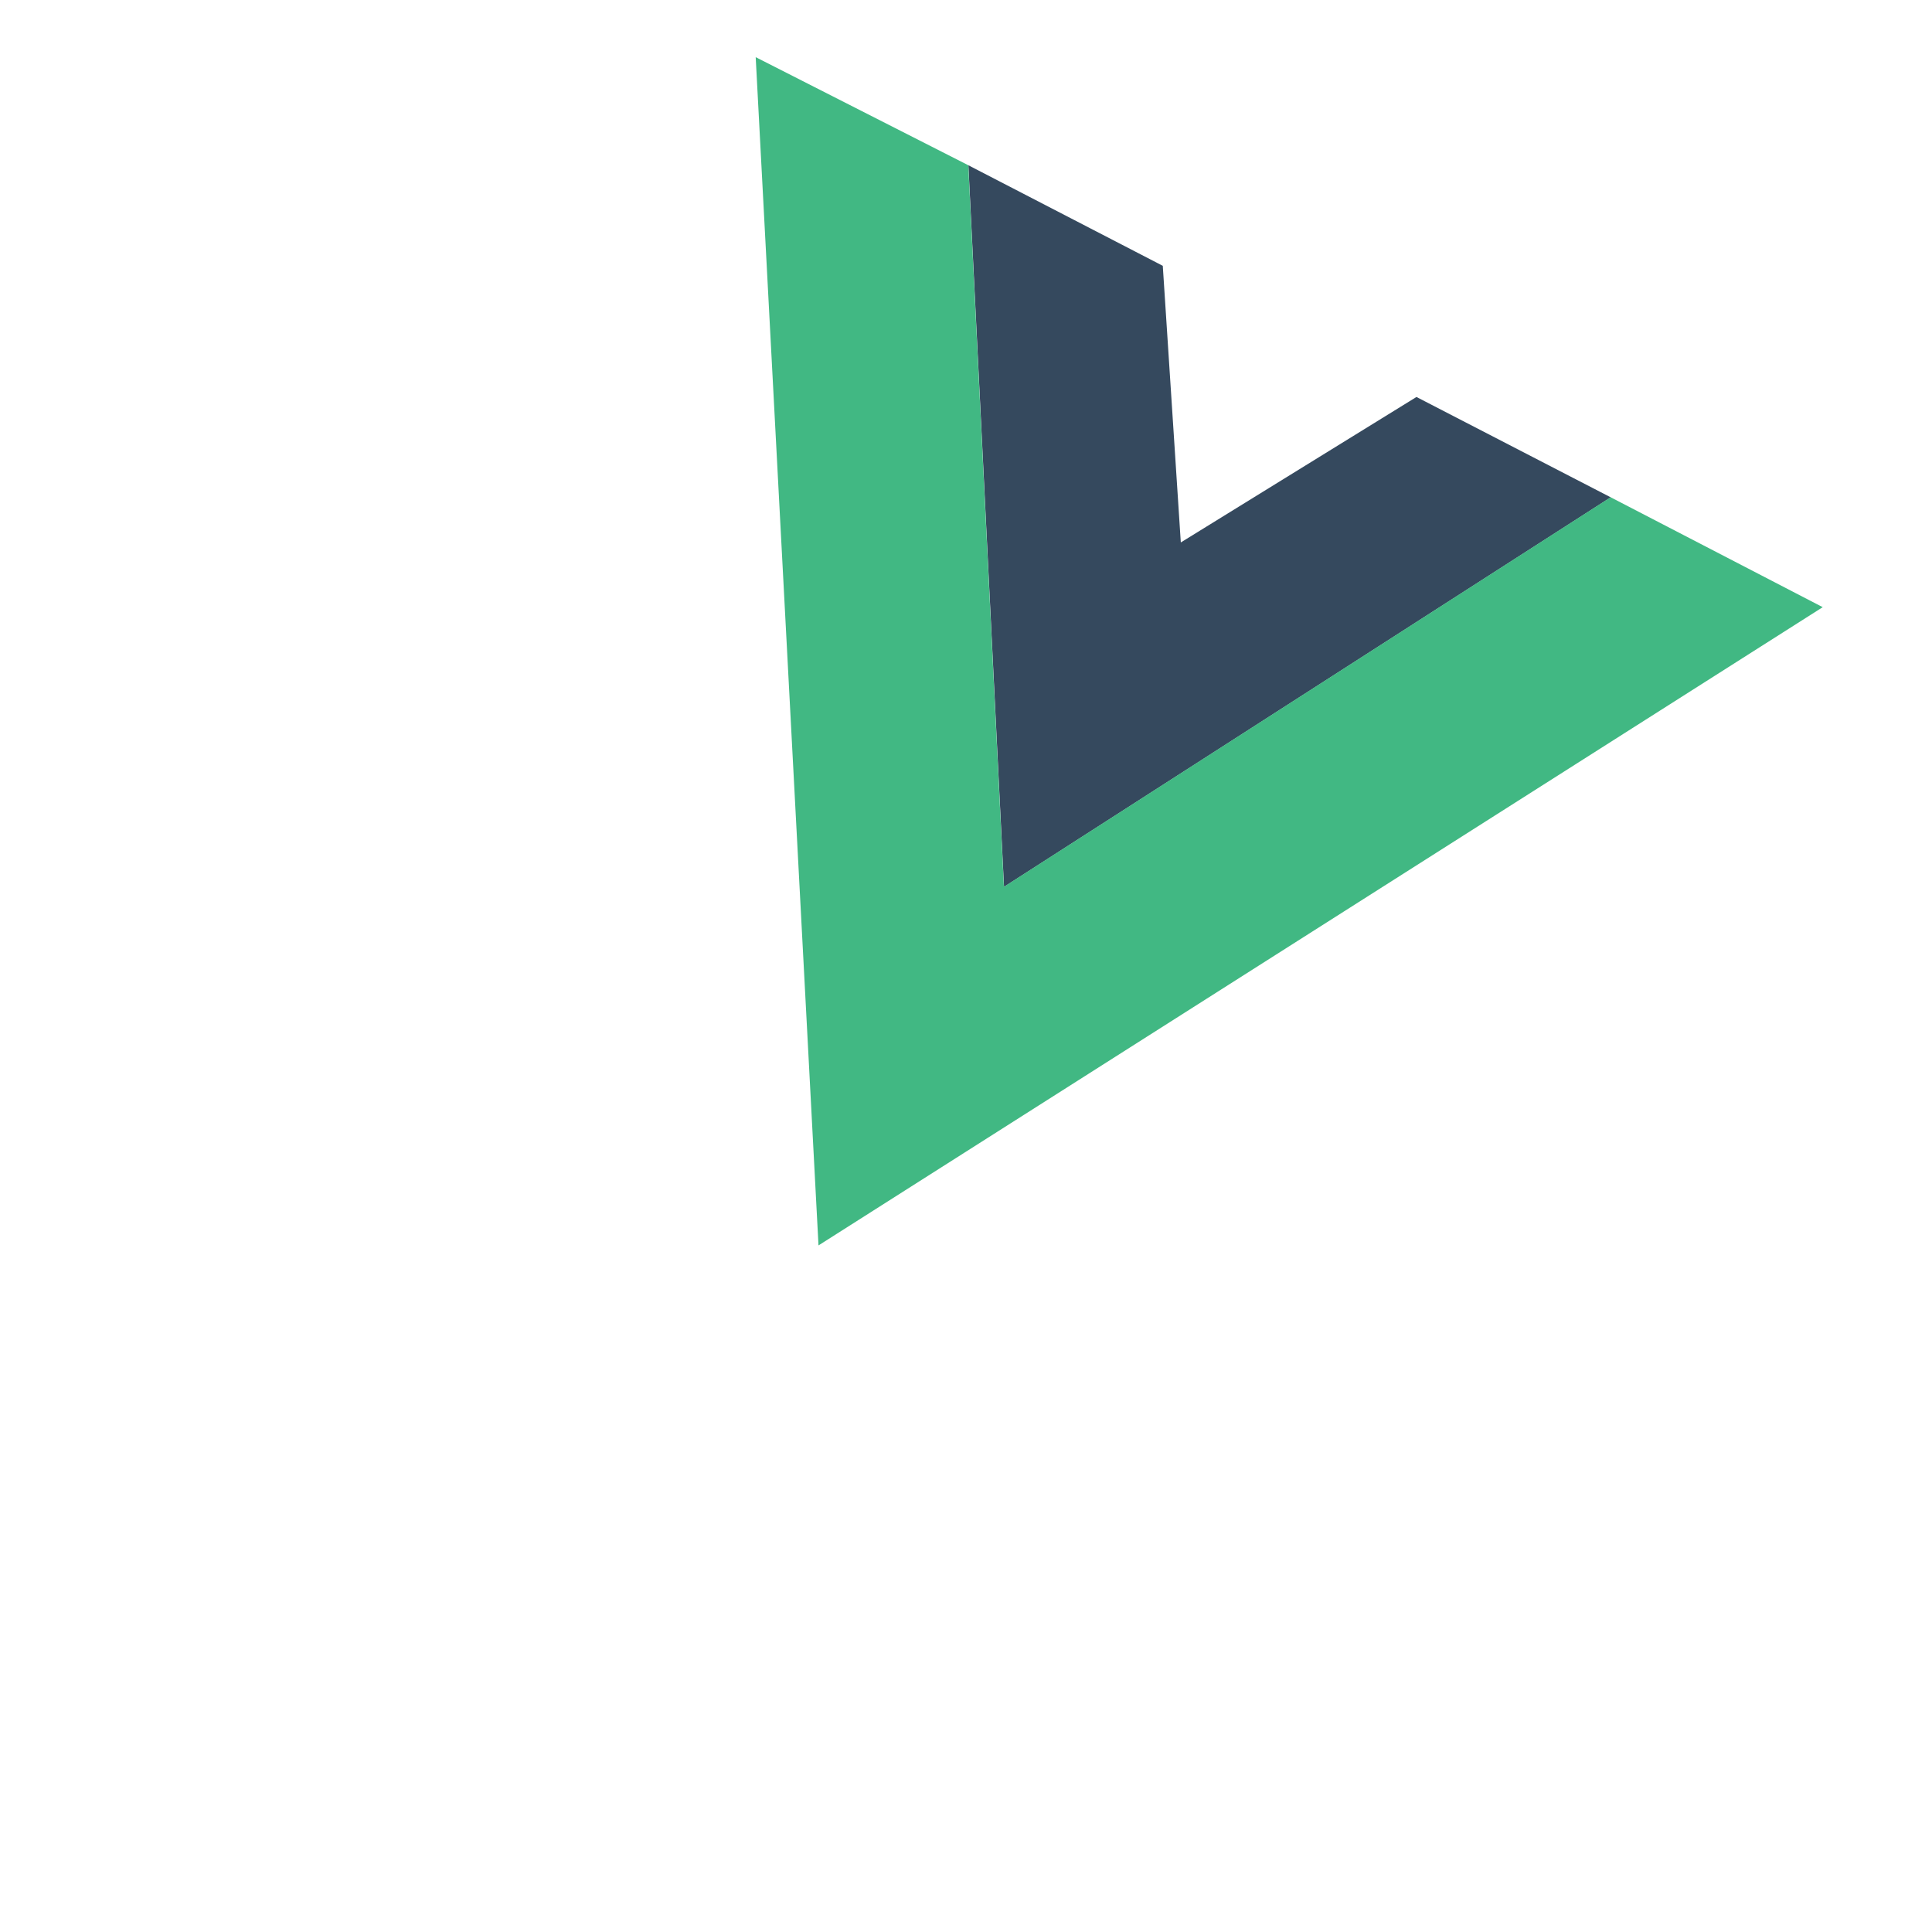
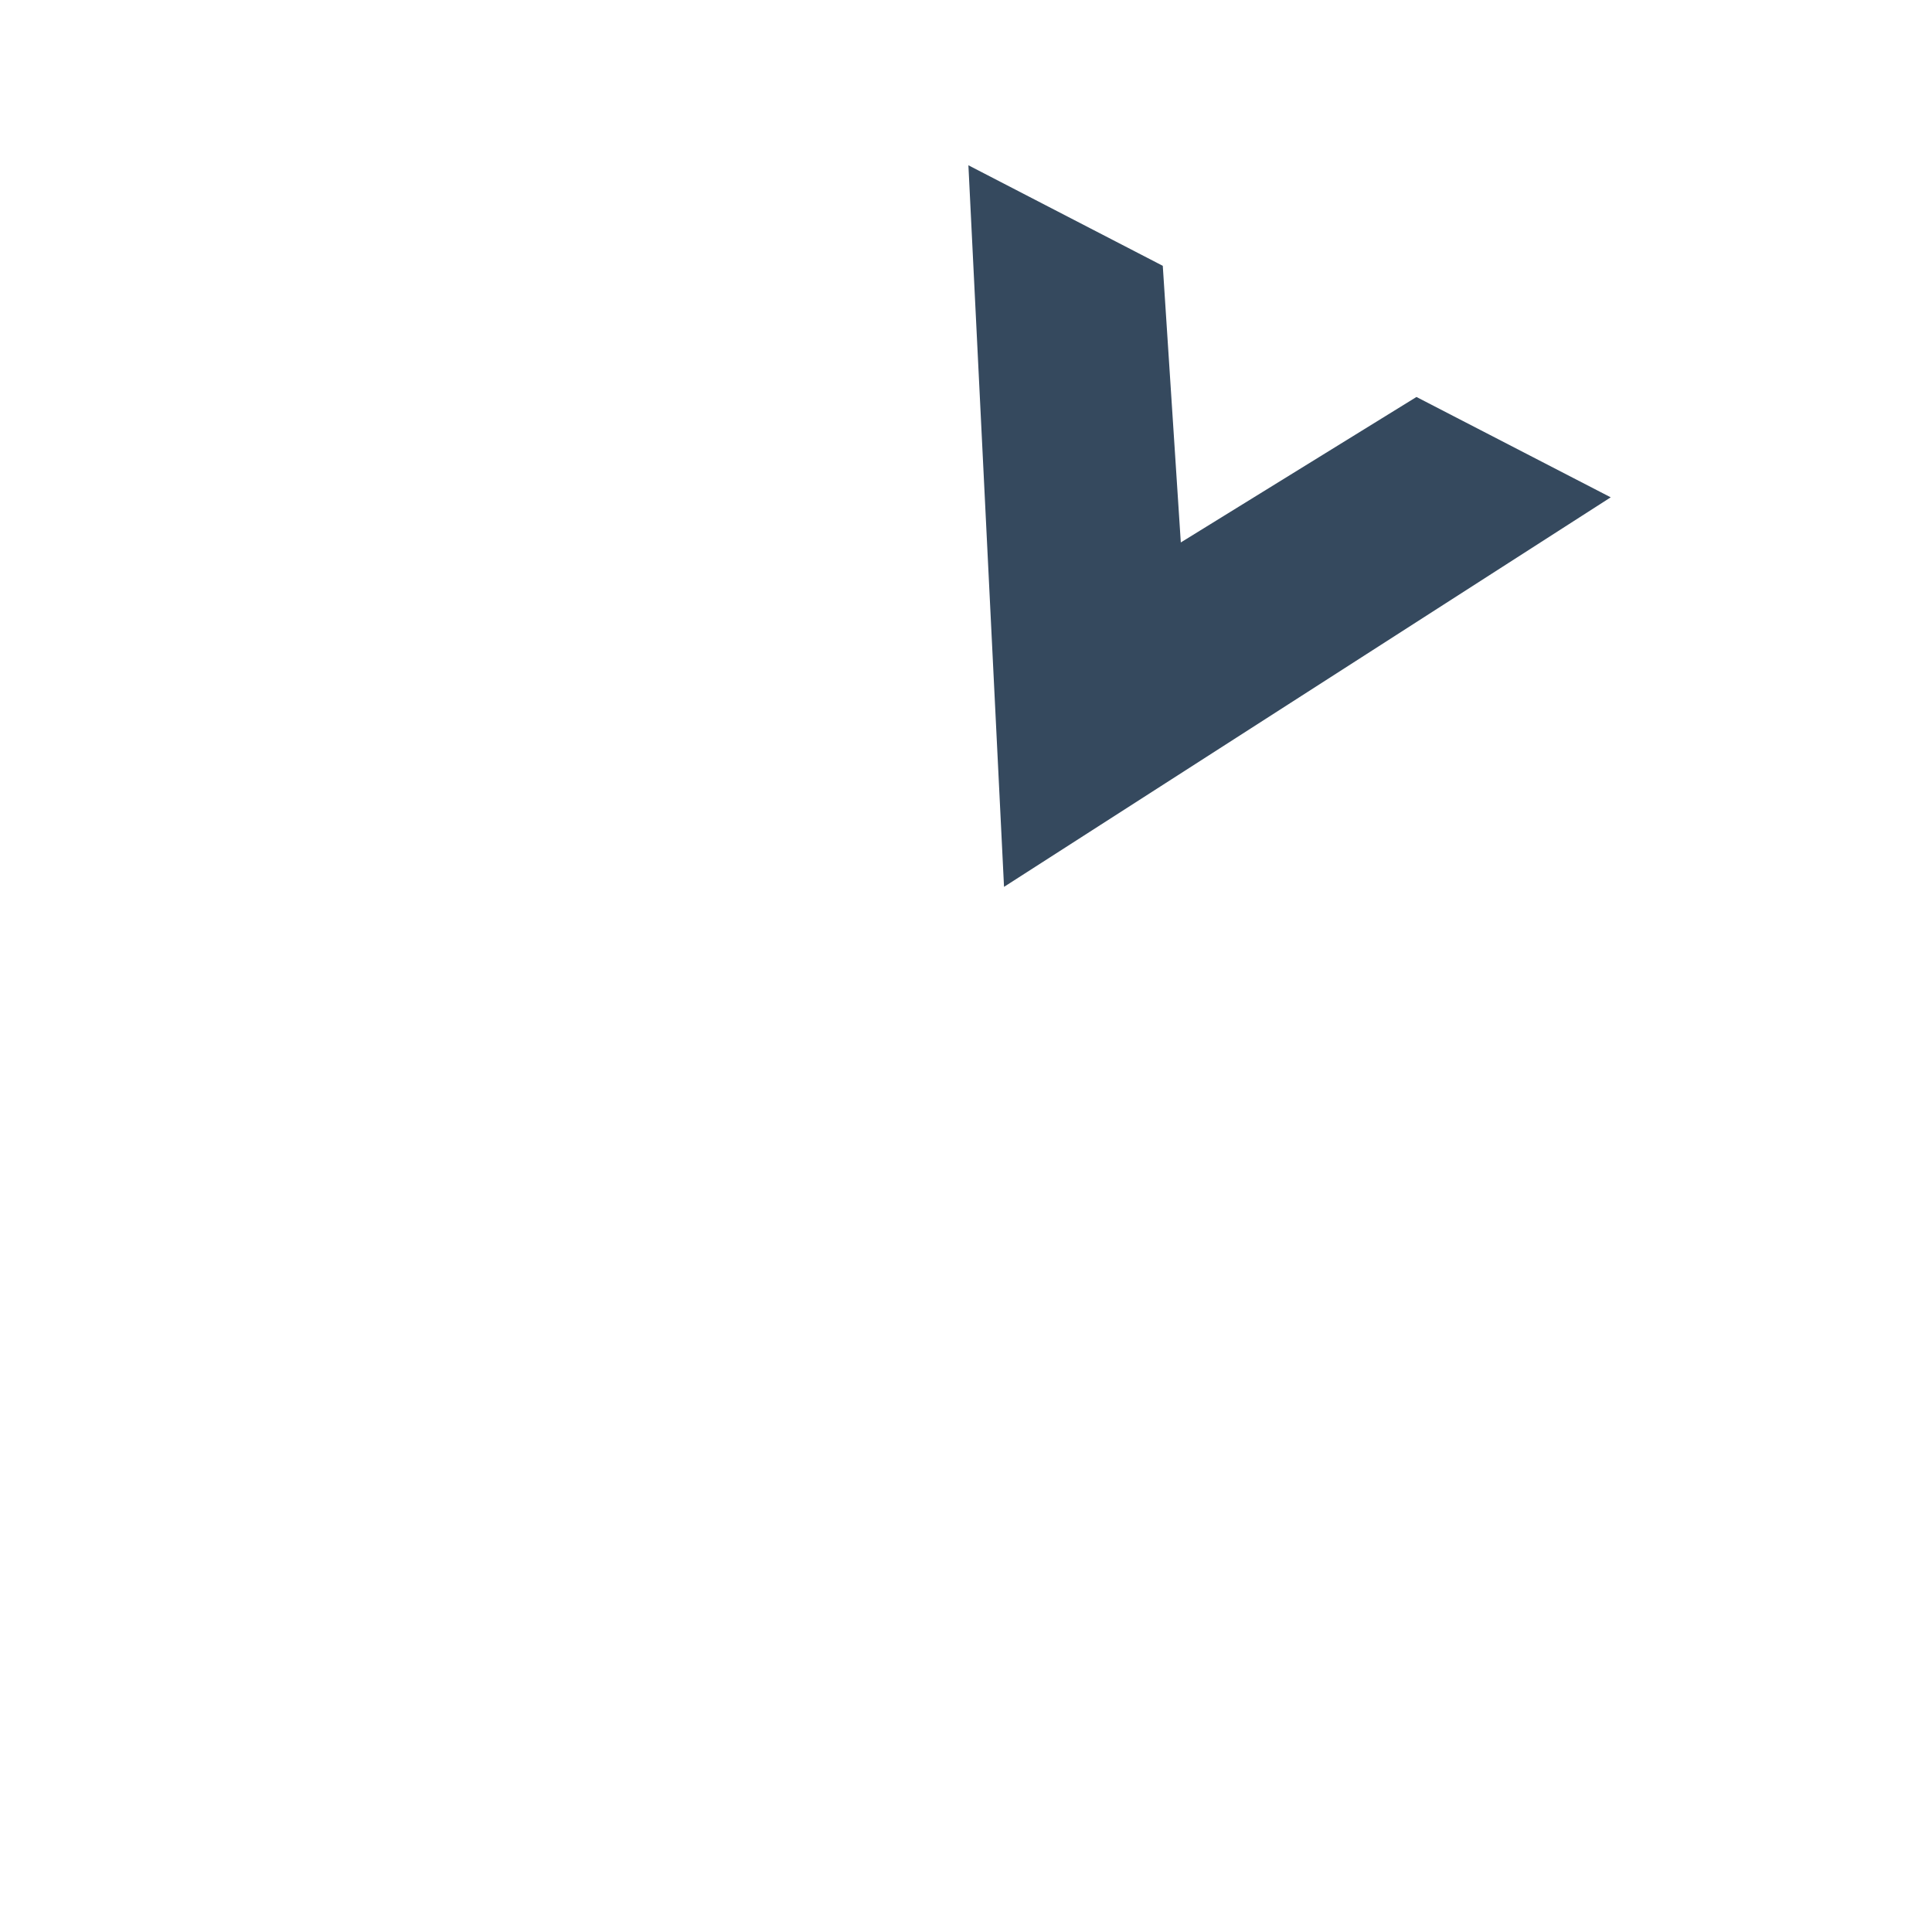
<svg xmlns="http://www.w3.org/2000/svg" width="82" height="82" viewBox="0 0 82 82" fill="none">
  <g clip-path="url(#clip0_1586_8006)">
    <path d="M41.102 7.015L49.352 11.282L50.117 23.023L60.119 16.849L68.364 21.108L42.614 37.641L41.102 7.015Z" fill="#35495E" />
-     <path d="M32.074 2.426L41.097 7.013L42.609 37.639L68.36 21.105L77.362 25.77L34.74 52.859L32.074 2.426Z" fill="#41B883" />
  </g>
  <defs>
    <clipPath id="clip0_1586_8006">
      <rect width="60.261" height="60.261" fill="white" transform="translate(28.055 0.062) rotate(27.333)" />
    </clipPath>
  </defs>
</svg>